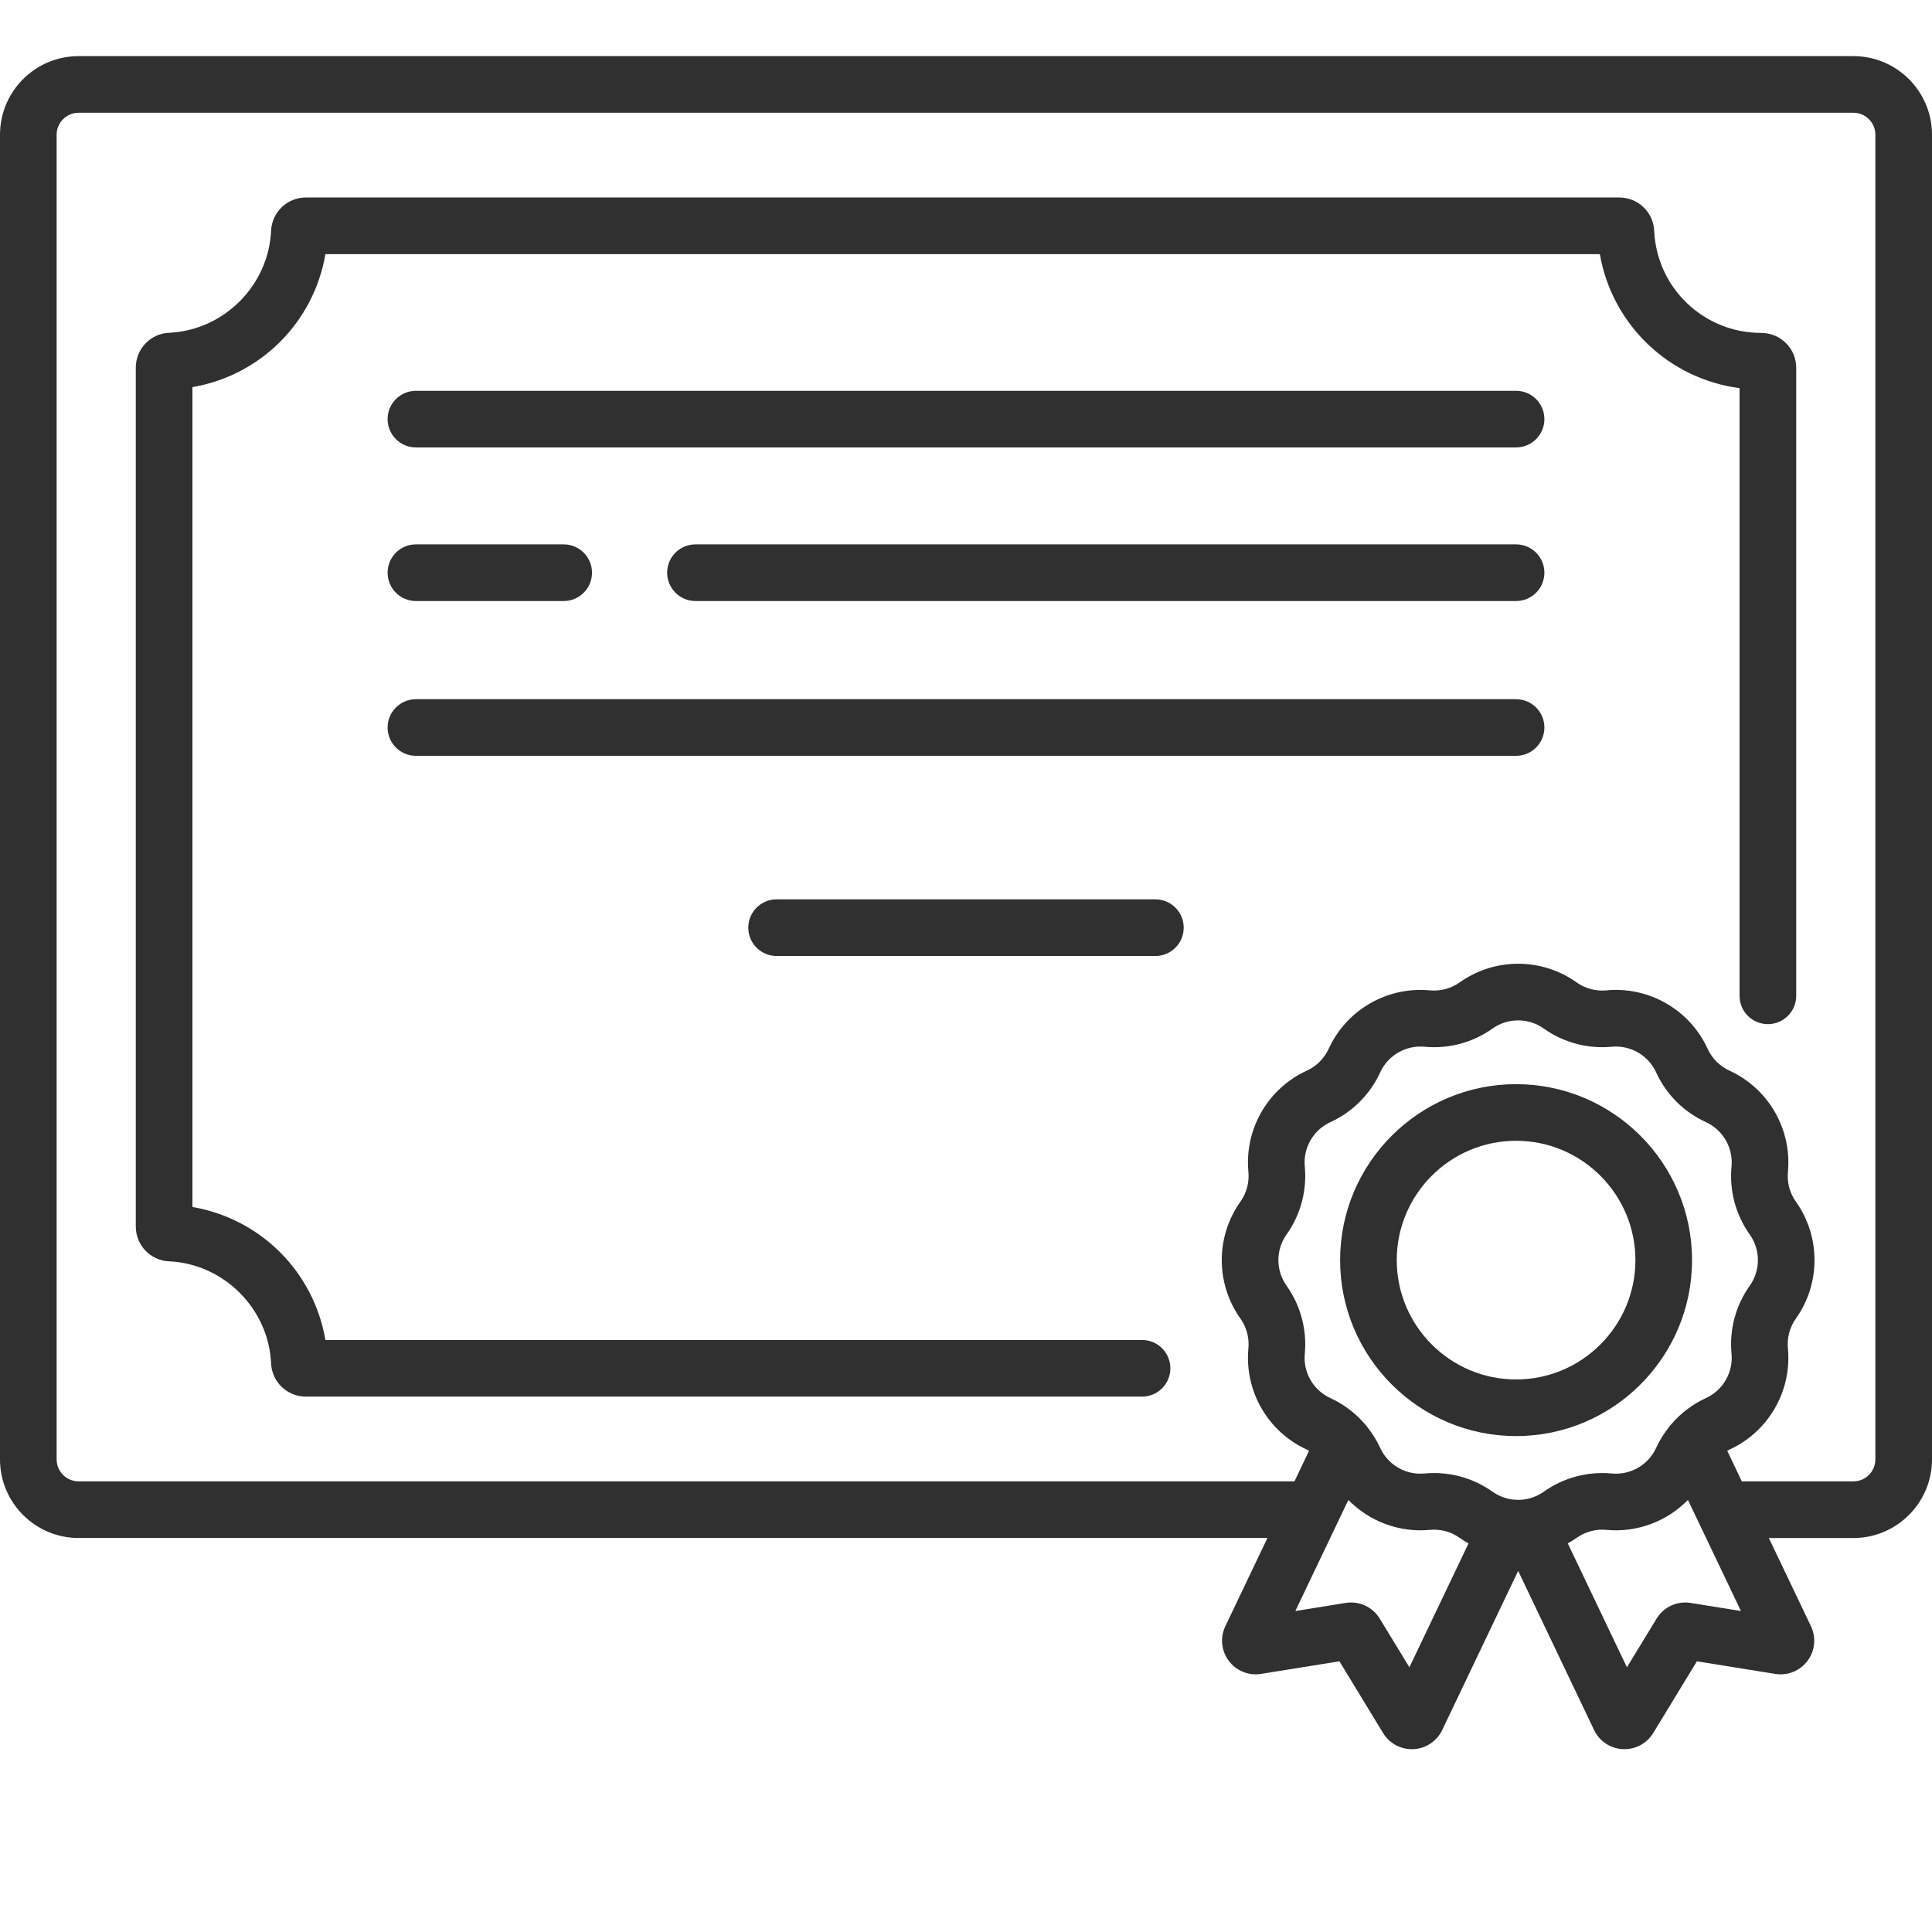
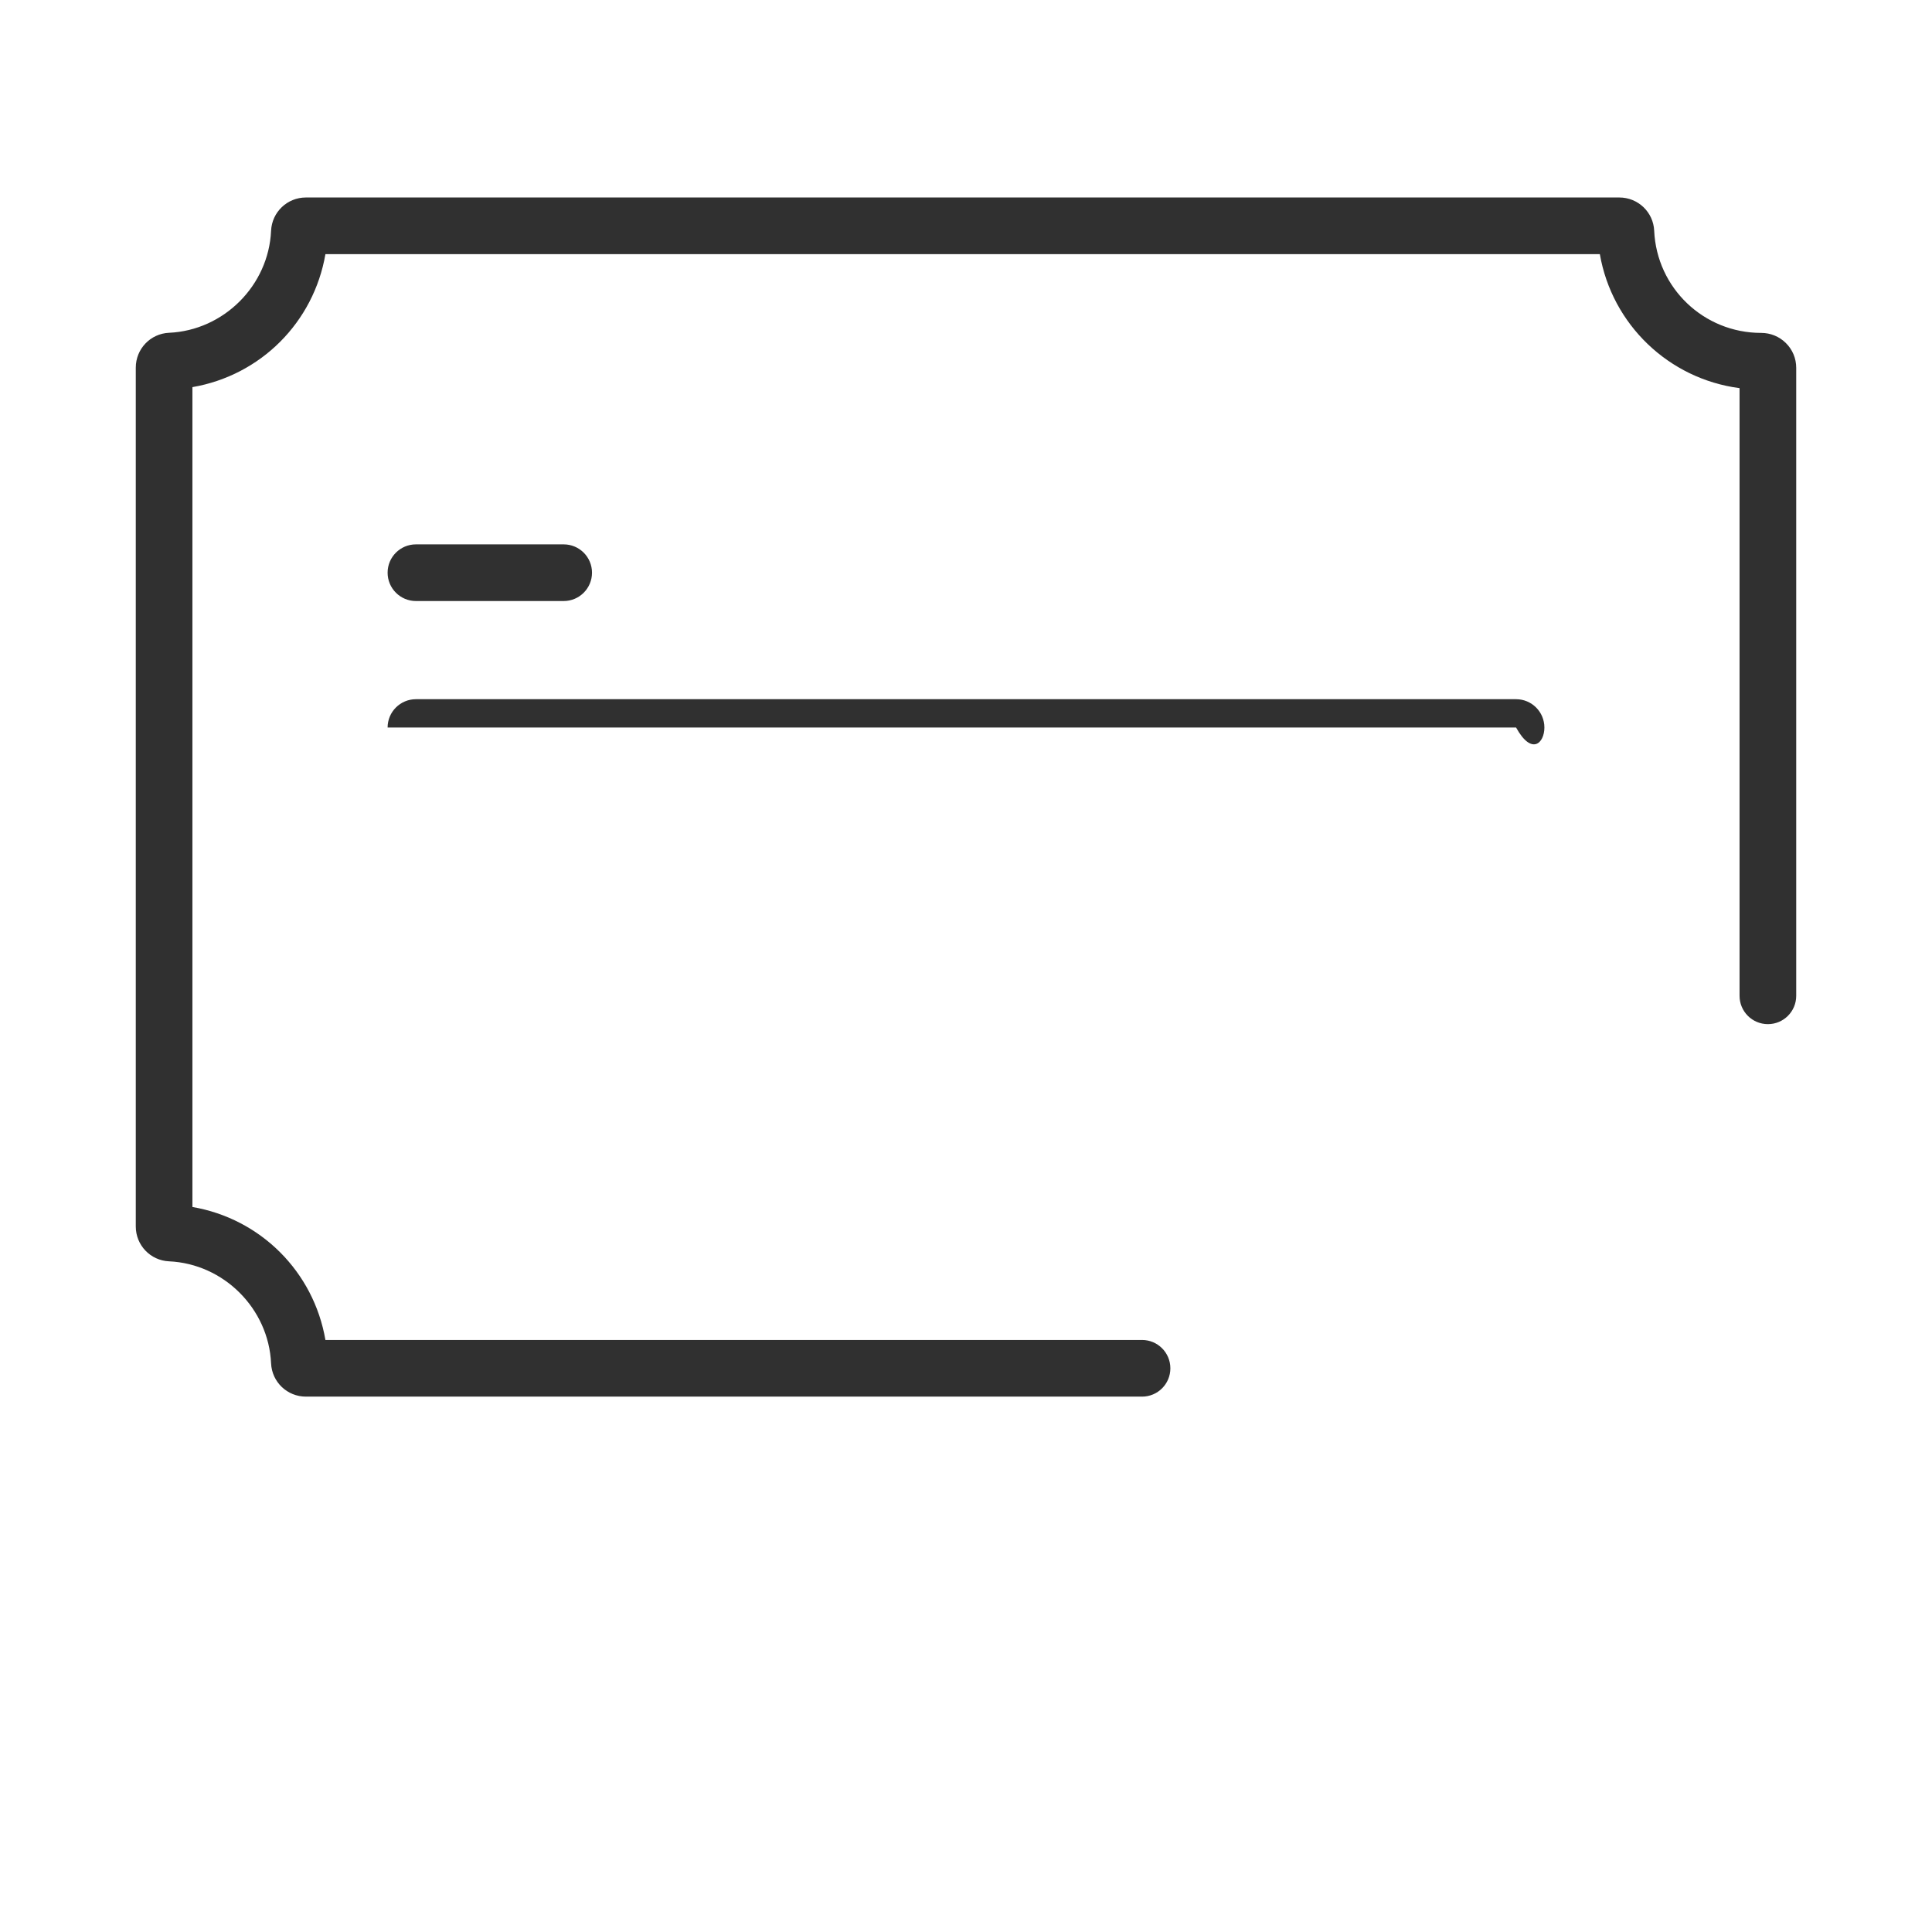
<svg xmlns="http://www.w3.org/2000/svg" width="64" height="64" viewBox="0 0 64 64" fill="none">
-   <path d="M50.222 12.946H13.778C13.26 12.946 12.84 13.366 12.84 13.884C12.84 14.402 13.26 14.822 13.778 14.822H50.222C50.74 14.822 51.16 14.402 51.16 13.884C51.16 13.366 50.74 12.946 50.222 12.946Z" fill="#303030" />
-   <path d="M50.222 23.162H13.778C13.26 23.162 12.84 23.582 12.84 24.1C12.84 24.618 13.26 25.038 13.778 25.038H50.222C50.74 25.038 51.16 24.618 51.16 24.1C51.16 23.582 50.74 23.162 50.222 23.162Z" fill="#303030" />
-   <path d="M38.274 29.792H25.726C25.208 29.792 24.788 30.212 24.788 30.73C24.788 31.248 25.208 31.669 25.726 31.669H38.274C38.792 31.669 39.212 31.248 39.212 30.73C39.212 30.212 38.792 29.792 38.274 29.792Z" fill="#303030" />
-   <path d="M50.222 18.033H23.038C22.52 18.033 22.1 18.453 22.1 18.971C22.1 19.489 22.52 19.91 23.038 19.91H50.222C50.74 19.91 51.16 19.489 51.16 18.971C51.16 18.453 50.74 18.033 50.222 18.033Z" fill="#303030" />
+   <path d="M50.222 23.162H13.778C13.26 23.162 12.84 23.582 12.84 24.1H50.222C50.74 25.038 51.16 24.618 51.16 24.1C51.16 23.582 50.74 23.162 50.222 23.162Z" fill="#303030" />
  <path d="M18.673 18.033H13.778C13.26 18.033 12.84 18.453 12.84 18.971C12.84 19.489 13.26 19.91 13.778 19.91H18.673C19.191 19.91 19.611 19.489 19.611 18.971C19.611 18.453 19.191 18.033 18.673 18.033Z" fill="#303030" />
  <path d="M59.156 11.36C58.938 11.146 58.649 11.028 58.341 11.028C56.439 11.028 54.882 9.541 54.797 7.643C54.769 7.026 54.261 6.542 53.642 6.542H10.134C9.515 6.542 9.008 7.026 8.98 7.644C8.898 9.458 7.413 10.943 5.599 11.024C4.982 11.052 4.498 11.559 4.498 12.179V40.629C4.498 41.248 4.982 41.755 5.599 41.783C7.413 41.865 8.898 43.35 8.98 45.164C9.008 45.782 9.515 46.265 10.134 46.265H37.832C38.35 46.265 38.77 45.845 38.77 45.327C38.77 44.809 38.35 44.388 37.832 44.388H10.78C10.392 42.129 8.634 40.371 6.374 39.983V12.824C8.634 12.436 10.392 10.678 10.78 8.419H52.997C53.401 10.75 55.278 12.55 57.625 12.858V32.988C57.625 33.506 58.045 33.926 58.564 33.926C59.082 33.926 59.502 33.506 59.502 32.988V12.184C59.502 11.872 59.379 11.579 59.156 11.36Z" fill="#303030" />
-   <path d="M61.396 1.859H2.604C1.168 1.859 0 3.027 0 4.463V48.344C0 49.78 1.168 50.948 2.604 50.948H41.985L40.591 53.87C40.412 54.245 40.456 54.685 40.705 55.017C40.954 55.35 41.364 55.516 41.774 55.45L44.37 55.033L45.817 57.41C46.02 57.743 46.381 57.944 46.769 57.944C46.788 57.944 46.807 57.944 46.826 57.943C47.235 57.922 47.598 57.679 47.775 57.31L50.291 52.038L52.806 57.309C52.982 57.679 53.346 57.922 53.755 57.943C53.774 57.944 53.794 57.944 53.812 57.944C54.2 57.944 54.561 57.743 54.764 57.41L56.212 55.033L58.807 55.45C59.219 55.516 59.628 55.35 59.877 55.017C60.126 54.684 60.169 54.245 59.99 53.87L58.596 50.949H61.396C62.832 50.949 64 49.78 64 48.344V4.463C64 3.027 62.832 1.859 61.396 1.859ZM46.688 55.231L45.706 53.619C45.469 53.231 45.026 53.027 44.577 53.099L42.91 53.367L44.666 49.688C45.358 50.394 46.344 50.776 47.367 50.679C47.717 50.646 48.068 50.74 48.355 50.944C48.449 51.011 48.547 51.071 48.647 51.127L46.688 55.231ZM50.514 49.668C50.511 49.668 50.509 49.668 50.506 49.669C50.363 49.69 50.219 49.69 50.077 49.669C50.073 49.669 50.069 49.668 50.066 49.668C49.845 49.633 49.631 49.549 49.441 49.414C48.874 49.011 48.196 48.796 47.505 48.796C47.4 48.796 47.295 48.801 47.19 48.811C46.569 48.87 45.979 48.529 45.72 47.962C45.605 47.711 45.458 47.478 45.287 47.265C45.28 47.254 45.272 47.244 45.264 47.234C45.254 47.223 45.245 47.211 45.236 47.199C45.225 47.187 45.214 47.175 45.202 47.162C44.892 46.805 44.508 46.514 44.072 46.314C43.505 46.055 43.164 45.464 43.223 44.843C43.298 44.045 43.084 43.246 42.62 42.592C42.258 42.084 42.258 41.402 42.619 40.894C43.084 40.241 43.298 39.441 43.223 38.643C43.164 38.023 43.505 37.432 44.072 37.172C44.801 36.839 45.386 36.254 45.72 35.525C45.979 34.958 46.571 34.617 47.19 34.675C47.989 34.751 48.788 34.537 49.441 34.072C49.95 33.711 50.632 33.711 51.14 34.072C51.793 34.537 52.592 34.75 53.391 34.675C54.012 34.617 54.602 34.958 54.862 35.525C55.195 36.254 55.781 36.839 56.51 37.172C57.076 37.432 57.417 38.023 57.359 38.643C57.283 39.441 57.497 40.241 57.962 40.894C58.323 41.402 58.323 42.084 57.962 42.592C57.497 43.246 57.283 44.045 57.359 44.843C57.417 45.464 57.076 46.055 56.509 46.314C56.074 46.514 55.691 46.804 55.381 47.16C55.369 47.173 55.356 47.187 55.344 47.201C55.336 47.21 55.329 47.221 55.321 47.23C55.311 47.242 55.302 47.254 55.293 47.267C55.123 47.479 54.976 47.711 54.862 47.962C54.602 48.529 54.011 48.87 53.391 48.811C52.593 48.736 51.793 48.95 51.14 49.414C50.95 49.549 50.735 49.634 50.514 49.668ZM56.004 53.099C55.555 53.027 55.112 53.231 54.876 53.62L53.894 55.231L51.935 51.127C52.034 51.071 52.132 51.011 52.227 50.944C52.514 50.74 52.864 50.645 53.214 50.679C54.238 50.776 55.223 50.394 55.915 49.688L57.671 53.367L56.004 53.099ZM62.124 48.344C62.124 48.745 61.797 49.072 61.396 49.072H57.7L57.217 48.058C57.241 48.045 57.265 48.032 57.29 48.02C58.582 47.429 59.361 46.081 59.227 44.667C59.194 44.317 59.287 43.966 59.491 43.679C60.314 42.521 60.314 40.965 59.491 39.807C59.287 39.52 59.194 39.17 59.227 38.82C59.361 37.405 58.582 36.057 57.29 35.466C56.971 35.32 56.714 35.063 56.568 34.743C55.976 33.451 54.628 32.673 53.214 32.807C52.864 32.841 52.513 32.746 52.227 32.543C51.069 31.72 49.512 31.719 48.354 32.543C48.068 32.746 47.716 32.841 47.367 32.807C45.951 32.674 44.605 33.451 44.014 34.743C43.867 35.063 43.611 35.32 43.291 35.466C41.999 36.057 41.221 37.405 41.355 38.82C41.388 39.17 41.294 39.52 41.09 39.807C40.267 40.965 40.267 42.521 41.09 43.679C41.294 43.966 41.388 44.316 41.355 44.666C41.221 46.081 41.999 47.429 43.291 48.02C43.316 48.032 43.34 48.045 43.364 48.058L42.881 49.072H2.604C2.203 49.072 1.876 48.745 1.876 48.344V4.463C1.876 4.062 2.203 3.735 2.604 3.735H61.396C61.797 3.735 62.124 4.062 62.124 4.463V48.344Z" fill="#303030" />
-   <path d="M50.222 35.914C47.008 35.914 44.393 38.529 44.393 41.743C44.393 44.957 47.008 47.572 50.222 47.572C53.436 47.572 56.051 44.957 56.051 41.743C56.051 38.529 53.436 35.914 50.222 35.914ZM50.222 45.696C48.042 45.696 46.269 43.923 46.269 41.743C46.269 39.564 48.042 37.79 50.222 37.79C52.402 37.79 54.175 39.564 54.175 41.743C54.175 43.923 52.402 45.696 50.222 45.696Z" fill="#303030" />
</svg>